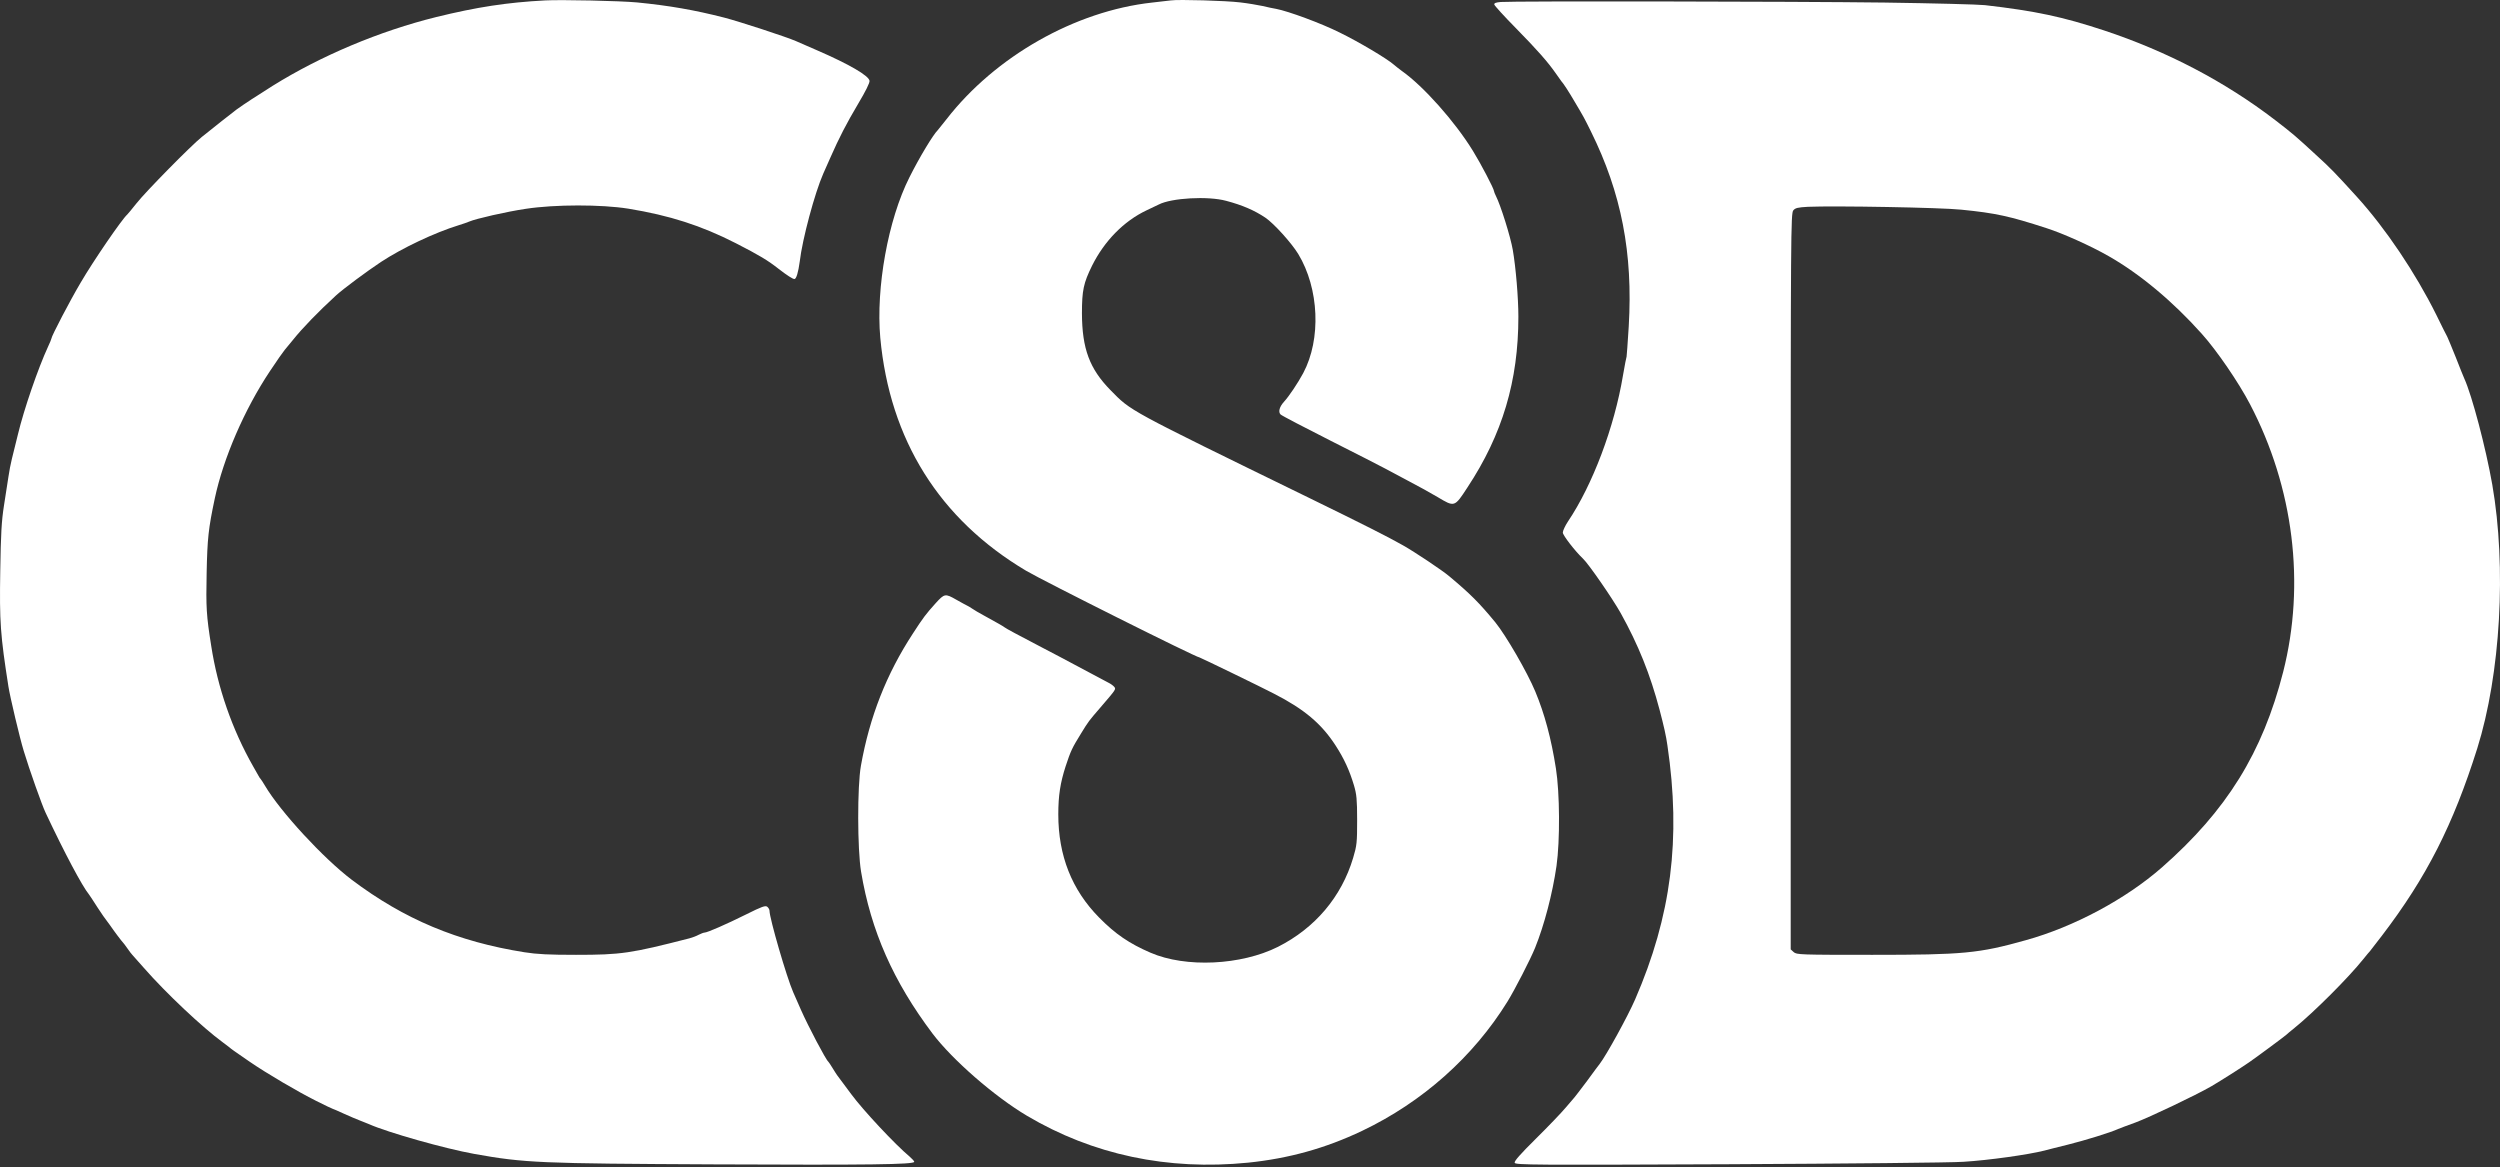
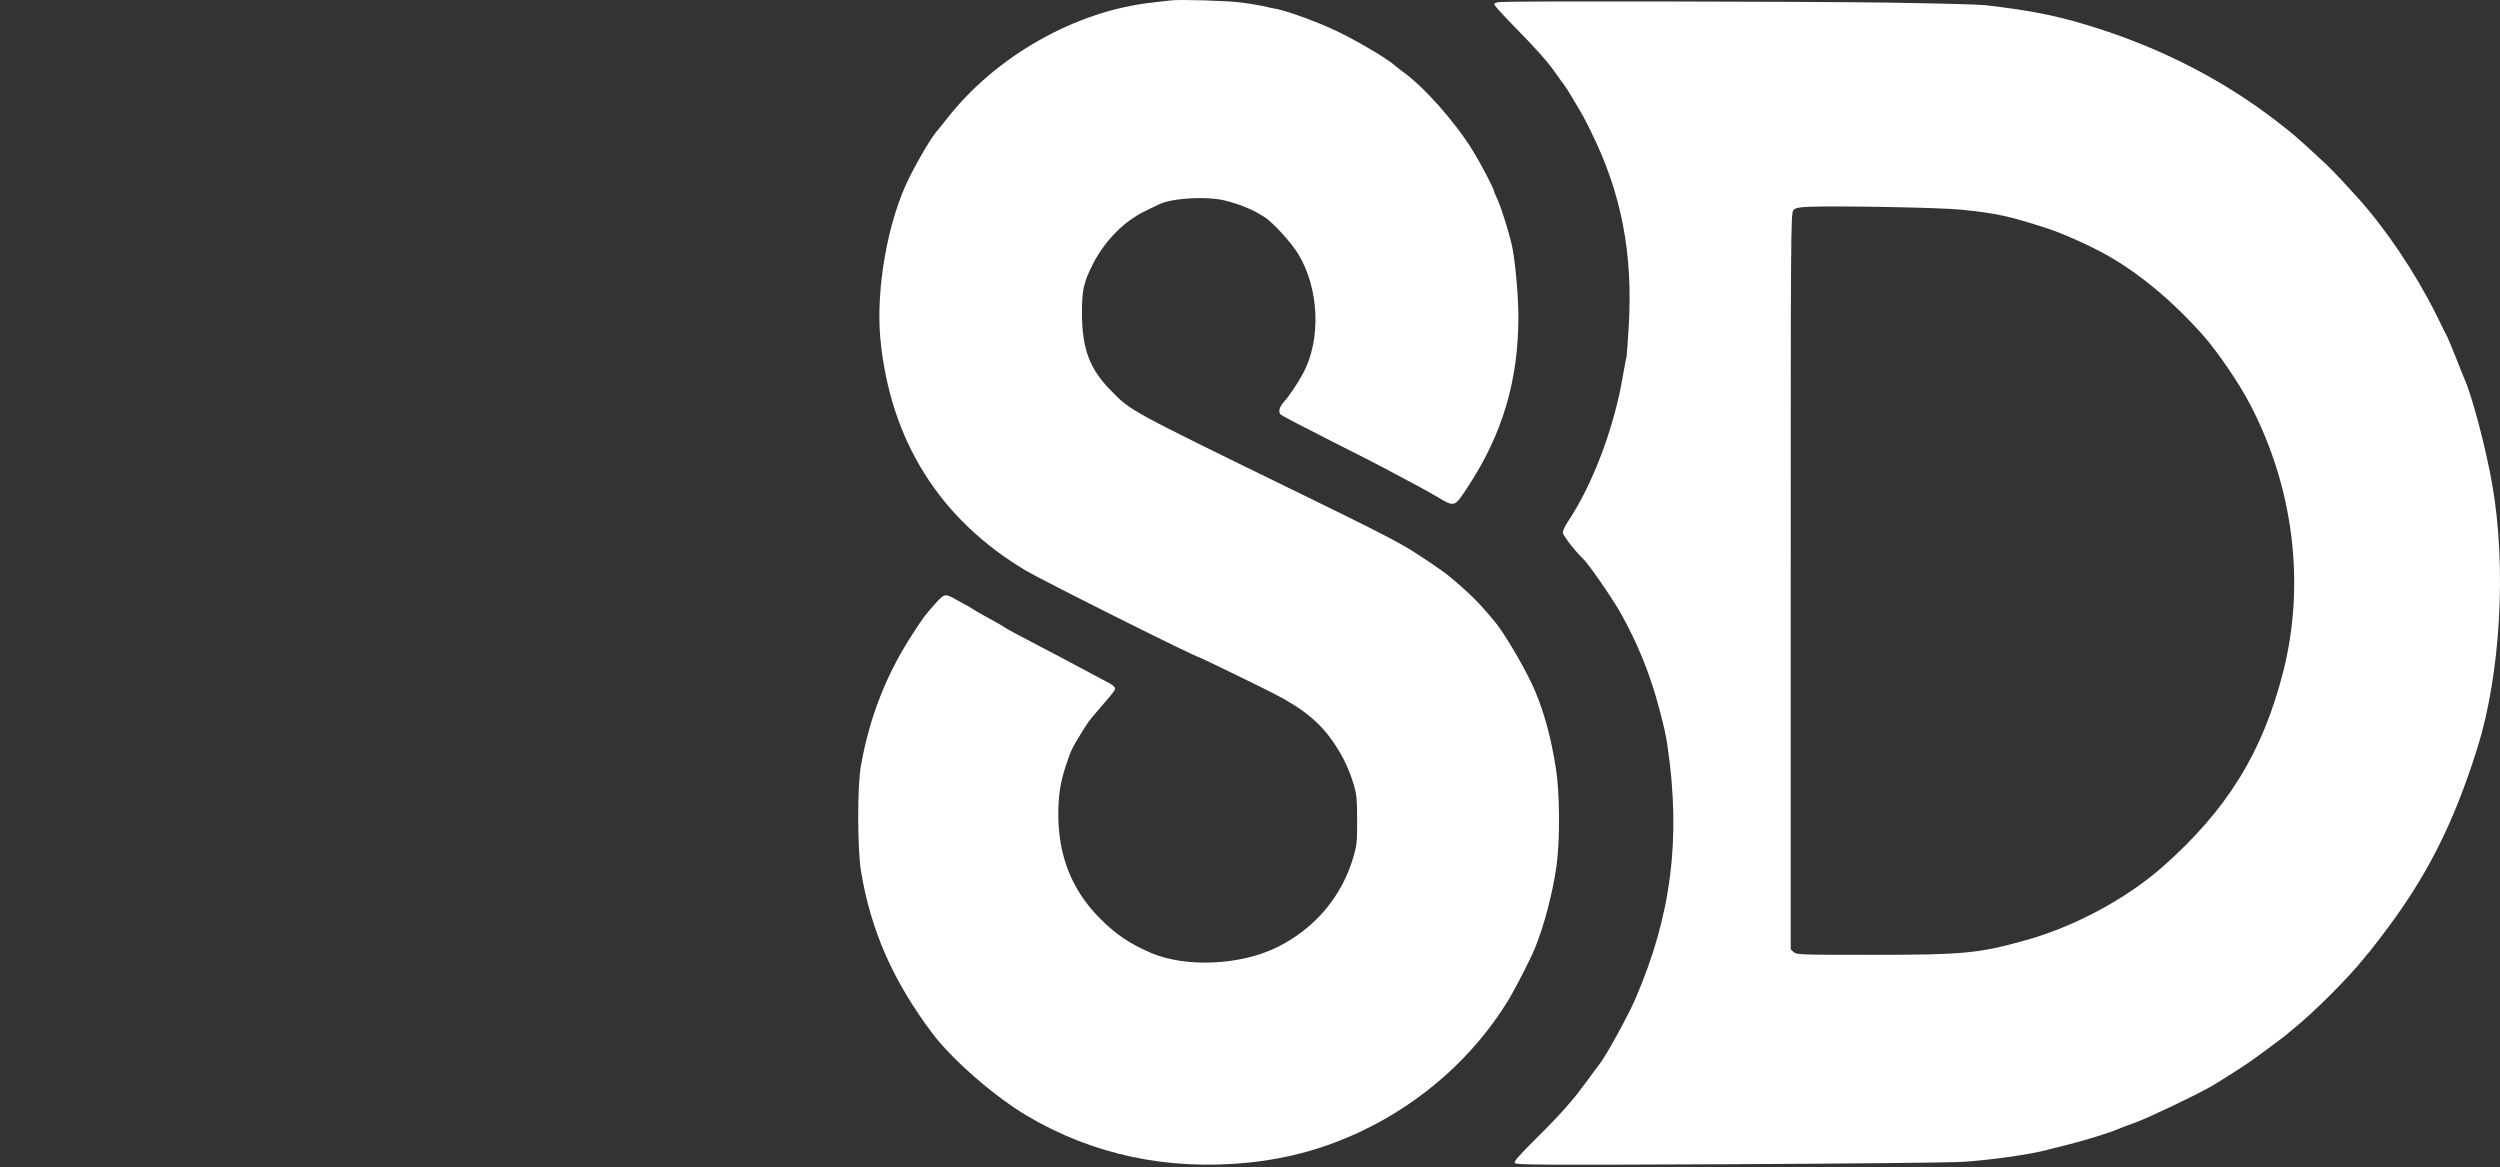
<svg xmlns="http://www.w3.org/2000/svg" width="392" height="183" viewBox="0 0 392 183" fill="none">
  <rect x="0" y="0" width="392" height="183" fill="#333333" stroke="none" />
-   <path d="M85.485 0.065C79.485 0.379 74.72 1.121 68.405 2.672C59.505 4.874 50.336 8.739 42.785 13.437C40.245 15.032 38.245 16.336 37.099 17.167C36.694 17.459 33.301 20.134 31.66 21.46C29.975 22.808 22.851 30.045 21.435 31.843C20.693 32.764 20.041 33.573 19.951 33.641C19.142 34.337 14.625 40.922 12.648 44.316C11.007 47.08 8.063 52.721 8.063 53.08C8.063 53.17 7.816 53.755 7.523 54.384C5.995 57.687 3.748 64.182 2.804 68.138C2.467 69.486 2.04 71.217 1.86 71.958C1.68 72.677 1.433 73.958 1.321 74.767C1.208 75.577 0.894 77.599 0.624 79.262C0.242 81.689 0.13 83.734 0.04 89.6C-0.095 97.466 0.062 99.624 1.321 107.647C1.568 109.242 3.096 115.715 3.725 117.76C4.602 120.659 6.58 126.255 7.164 127.469C10.13 133.761 12.872 138.93 13.973 140.279C14.063 140.391 14.67 141.312 15.299 142.301C15.951 143.29 16.58 144.212 16.715 144.346C16.828 144.481 17.097 144.841 17.277 145.11C17.771 145.852 19.142 147.672 19.3 147.807C19.367 147.875 19.682 148.279 19.974 148.706C20.266 149.133 20.626 149.605 20.761 149.74C20.873 149.875 21.682 150.796 22.558 151.763C26.042 155.741 31.75 161.112 34.919 163.427C35.413 163.786 35.863 164.123 35.93 164.191C35.998 164.281 36.357 164.528 36.717 164.798C37.099 165.045 38.2 165.809 39.189 166.506C41.774 168.281 46.65 171.158 49.572 172.618C50.965 173.315 52.134 173.877 52.201 173.877C52.246 173.877 53.033 174.214 53.954 174.641C54.853 175.046 55.955 175.518 56.382 175.675C56.809 175.832 57.483 176.102 57.842 176.259C60.831 177.585 69.753 180.102 74.361 180.934C82.271 182.35 84.541 182.439 112.117 182.574C136.208 182.687 143.355 182.597 143.355 182.17C143.355 182.057 143.018 181.698 142.636 181.361C140.389 179.495 135.309 174.057 133.489 171.585C132.365 170.056 131.354 168.708 131.264 168.596C131.174 168.461 130.837 167.966 130.545 167.472C130.253 166.977 129.938 166.528 129.871 166.461C129.489 166.168 126.702 160.865 125.601 158.37C125.084 157.201 124.522 155.92 124.365 155.561C123.353 153.246 120.657 143.987 120.657 142.796C120.657 142.616 120.499 142.346 120.319 142.189C120.027 141.942 119.465 142.144 116.993 143.38C113.869 144.931 110.903 146.234 110.453 146.234C110.319 146.234 109.914 146.391 109.555 146.571C109.195 146.774 108.521 147.021 108.094 147.133C98.902 149.493 97.396 149.718 90.317 149.718C86.092 149.718 84.204 149.628 82.226 149.313C71.754 147.65 63.371 144.144 55.145 137.941C50.718 134.593 43.953 127.266 41.549 123.199C41.257 122.704 40.965 122.255 40.897 122.187C40.807 122.12 40.627 121.828 40.47 121.535C40.29 121.243 39.953 120.637 39.706 120.187C36.402 114.389 34.133 107.849 33.121 101.287C32.357 96.5 32.29 95.264 32.402 89.825C32.514 84.431 32.672 82.903 33.683 78.139C35.031 71.823 38.335 64.182 42.335 58.182C43.392 56.586 44.448 55.081 44.65 54.856C44.852 54.608 45.437 53.912 45.931 53.305C47.437 51.417 49.909 48.878 52.673 46.338C53.797 45.304 57.528 42.54 59.73 41.079C63.079 38.877 68.18 36.472 71.888 35.326C72.563 35.124 73.327 34.854 73.574 34.742C74.608 34.292 79.417 33.191 82.451 32.742C87.013 32.045 94.295 32.045 98.52 32.719C104.992 33.775 109.959 35.371 115.375 38.135C119.061 40.023 120.409 40.832 122.117 42.181C123.398 43.169 124.297 43.754 124.567 43.754C124.859 43.754 125.174 42.697 125.399 41.012C125.803 37.506 127.758 30.247 129.084 27.235C129.242 26.853 129.758 25.707 130.23 24.651C131.556 21.64 132.68 19.437 134.613 16.178C135.714 14.335 136.388 12.987 136.343 12.672C136.231 11.863 133.13 10.066 128.163 7.908C126.814 7.324 125.309 6.672 124.814 6.447C123.331 5.795 115.982 3.391 113.555 2.761C108.903 1.57 104.925 0.874 99.868 0.379C97.216 0.132 88.07 -0.07 85.485 0.065Z" fill="white" />
  <path d="M183.583 0.065C183.224 0.11 181.898 0.267 180.662 0.402C168.571 1.728 156.053 8.852 148.412 18.695C147.737 19.549 147.131 20.314 147.063 20.381C146.322 21.1 144.164 24.674 142.591 27.82C139.242 34.472 137.332 45.125 138.029 52.968C139.512 68.969 147.31 81.42 160.885 89.488C163.626 91.106 187.561 103.085 188.078 103.085C188.19 103.085 198.101 107.894 199.764 108.77C204.506 111.198 207.203 113.467 209.428 116.906C210.754 118.951 211.608 120.816 212.305 123.154C212.709 124.525 212.799 125.334 212.799 128.592C212.799 132.121 212.754 132.57 212.17 134.525C210.349 140.616 206.214 145.515 200.394 148.459C194.618 151.358 185.943 151.785 180.392 149.381C177.066 147.942 174.886 146.459 172.324 143.852C168.054 139.515 165.941 134.166 165.941 127.693C165.941 124.727 166.256 122.749 167.087 120.165C167.896 117.715 168.099 117.288 169.515 114.996C170.683 113.085 170.728 113.04 172.571 110.905C174.998 108.074 175.021 108.074 174.706 107.692C174.549 107.512 174.167 107.22 173.83 107.062C171.694 105.916 169.222 104.613 167.964 103.939C167.155 103.512 165.11 102.41 163.402 101.534C159.491 99.489 157.806 98.59 157.514 98.365C157.266 98.163 156.21 97.579 154.255 96.5C153.581 96.14 152.772 95.668 152.457 95.444C152.142 95.241 151.805 95.016 151.67 94.972C151.558 94.927 150.771 94.5 149.94 94.028C148.209 93.039 148.097 93.061 146.704 94.59C145.153 96.32 144.793 96.792 143.13 99.354C138.995 105.692 136.366 112.366 134.995 120.052C134.41 123.311 134.433 133.177 135.017 136.683C136.568 145.987 140.074 153.898 146.232 162.078C149.356 166.191 155.895 171.899 160.997 174.933C171.335 181.069 183.089 183.563 195.697 182.305C202.057 181.653 207.832 180.057 213.586 177.315C223.047 172.798 231.003 165.719 236.374 157.044C237.52 155.179 239.97 150.437 240.712 148.594C242.15 145.021 243.431 140.144 244.06 135.784C244.622 131.806 244.577 124.345 243.97 120.502C243.229 115.782 242.195 111.939 240.734 108.433C239.475 105.399 236.127 99.624 234.464 97.579C231.924 94.5 230.576 93.151 227.25 90.364C226.171 89.443 221.789 86.521 219.991 85.51C217.608 84.162 213.833 82.251 205.27 78.071C176.459 64.003 177.425 64.519 174.122 61.171C170.84 57.822 169.672 54.676 169.649 49.148C169.649 45.507 169.897 44.383 171.245 41.641C173.178 37.776 176.212 34.674 179.763 32.989C180.639 32.584 181.493 32.18 181.695 32.067C183.696 31.034 189.404 30.719 192.236 31.483C194.798 32.157 196.708 32.989 198.416 34.135C199.764 35.056 202.506 38.09 203.562 39.821C206.844 45.237 207.181 53.17 204.349 58.497C203.495 60.092 202.102 62.16 201.337 62.991C200.618 63.778 200.394 64.587 200.798 64.992C200.978 65.171 204.506 67.014 208.641 69.104C212.777 71.194 216.62 73.15 217.181 73.464C217.743 73.779 219.406 74.655 220.89 75.442C222.373 76.206 224.418 77.352 225.407 77.936C228.081 79.532 228.059 79.555 230.081 76.453C235.587 68.115 238.082 59.71 238.082 49.664C238.082 46.675 237.678 41.911 237.206 39.192C236.846 37.102 235.295 32.157 234.554 30.719C234.396 30.404 234.262 30.067 234.262 29.977C234.262 29.618 232.171 25.617 230.958 23.662C228.126 19.055 223.204 13.527 219.833 11.144C219.429 10.852 218.867 10.403 218.575 10.155C217.474 9.189 213.091 6.582 210.057 5.099C207.136 3.638 201.989 1.75 200.101 1.391C199.674 1.323 198.708 1.121 197.966 0.941C197.225 0.784 195.652 0.514 194.483 0.379C192.303 0.11 184.797 -0.115 183.583 0.065Z" fill="white" />
  <path d="M235.318 0.312C234.531 0.379 234.262 0.492 234.307 0.716C234.351 0.896 235.835 2.537 237.633 4.357C241.116 7.908 242.689 9.706 243.948 11.504C244.375 12.111 244.757 12.672 244.824 12.74C245.094 13.009 245.97 14.335 246.937 15.999C248.375 18.426 248.375 18.426 249.454 20.606C254.241 30.269 256.061 39.708 255.387 51.17C255.23 53.71 255.072 55.845 255.05 55.912C255.005 55.979 254.758 57.283 254.488 58.834C253.14 66.969 249.724 76.026 245.836 81.802C245.409 82.454 245.049 83.218 245.049 83.51C245.049 83.937 246.982 86.431 248.195 87.578C249.094 88.409 252.87 93.893 254.128 96.14C256.893 101.107 258.758 105.759 260.219 111.287C260.893 113.849 261.253 115.423 261.455 116.906C263.612 131.514 262.062 143.627 256.398 156.685C255.23 159.381 251.859 165.494 250.847 166.798C250.757 166.91 249.836 168.124 248.847 169.495C247.836 170.843 246.937 172.012 246.869 172.079C246.802 172.146 246.195 172.843 245.521 173.652C244.847 174.461 242.734 176.664 240.824 178.552C238.352 181.001 237.408 182.08 237.498 182.327C237.633 182.664 240.442 182.687 271.074 182.552C289.457 182.462 306.02 182.305 307.863 182.17C311.909 181.923 318.044 181.046 320.538 180.417C320.988 180.282 322.673 179.877 324.269 179.473C326.899 178.821 330.966 177.563 332.135 177.023C332.382 176.911 333.596 176.461 334.832 176.012C336.967 175.225 344.338 171.719 346.743 170.326C348.204 169.472 351.417 167.427 352.653 166.573C353.957 165.674 358.407 162.37 358.542 162.213C358.609 162.146 359.148 161.674 359.778 161.179C362.834 158.707 368.228 153.313 370.565 150.392C371.06 149.763 371.531 149.223 371.599 149.156C371.666 149.088 372.52 147.987 373.509 146.684C380.476 137.559 384.656 129.334 388.432 117.355C392.095 105.669 393.039 88.948 390.792 76.004C389.78 70.228 387.6 61.98 386.409 59.373C386.297 59.126 385.69 57.642 385.083 56.069C384.454 54.496 383.847 53.035 383.735 52.811C383.6 52.586 382.836 51.058 382.027 49.395C378.746 42.787 374.049 35.798 369.554 30.854C366.205 27.168 365.464 26.404 363.373 24.494C359.868 21.257 359.486 20.943 356.744 18.83C348.855 12.785 339.798 8.043 329.888 4.762C323.393 2.627 319.212 1.728 311.234 0.806C310.245 0.694 303.166 0.514 295.503 0.402C281.299 0.222 237.273 0.155 235.318 0.312ZM307.526 32.876C312.942 33.416 315.077 33.888 320.898 35.776C323.483 36.607 327.842 38.562 330.629 40.158C335.528 42.945 340.675 47.237 345.237 52.339C347.619 54.991 351.013 59.957 352.811 63.396C359.643 76.453 361.508 91.555 358.002 105.354C354.766 118.03 349.148 127.087 338.989 136.009C333.326 140.975 325.191 145.335 317.639 147.425C310.268 149.493 307.863 149.718 293.57 149.718C282.243 149.718 281.704 149.695 281.254 149.291L280.782 148.864V91.173C280.782 36.54 280.805 33.438 281.187 32.989C281.501 32.607 281.884 32.517 283.479 32.427C287.727 32.247 304.335 32.539 307.526 32.876Z" fill="white" />
</svg>